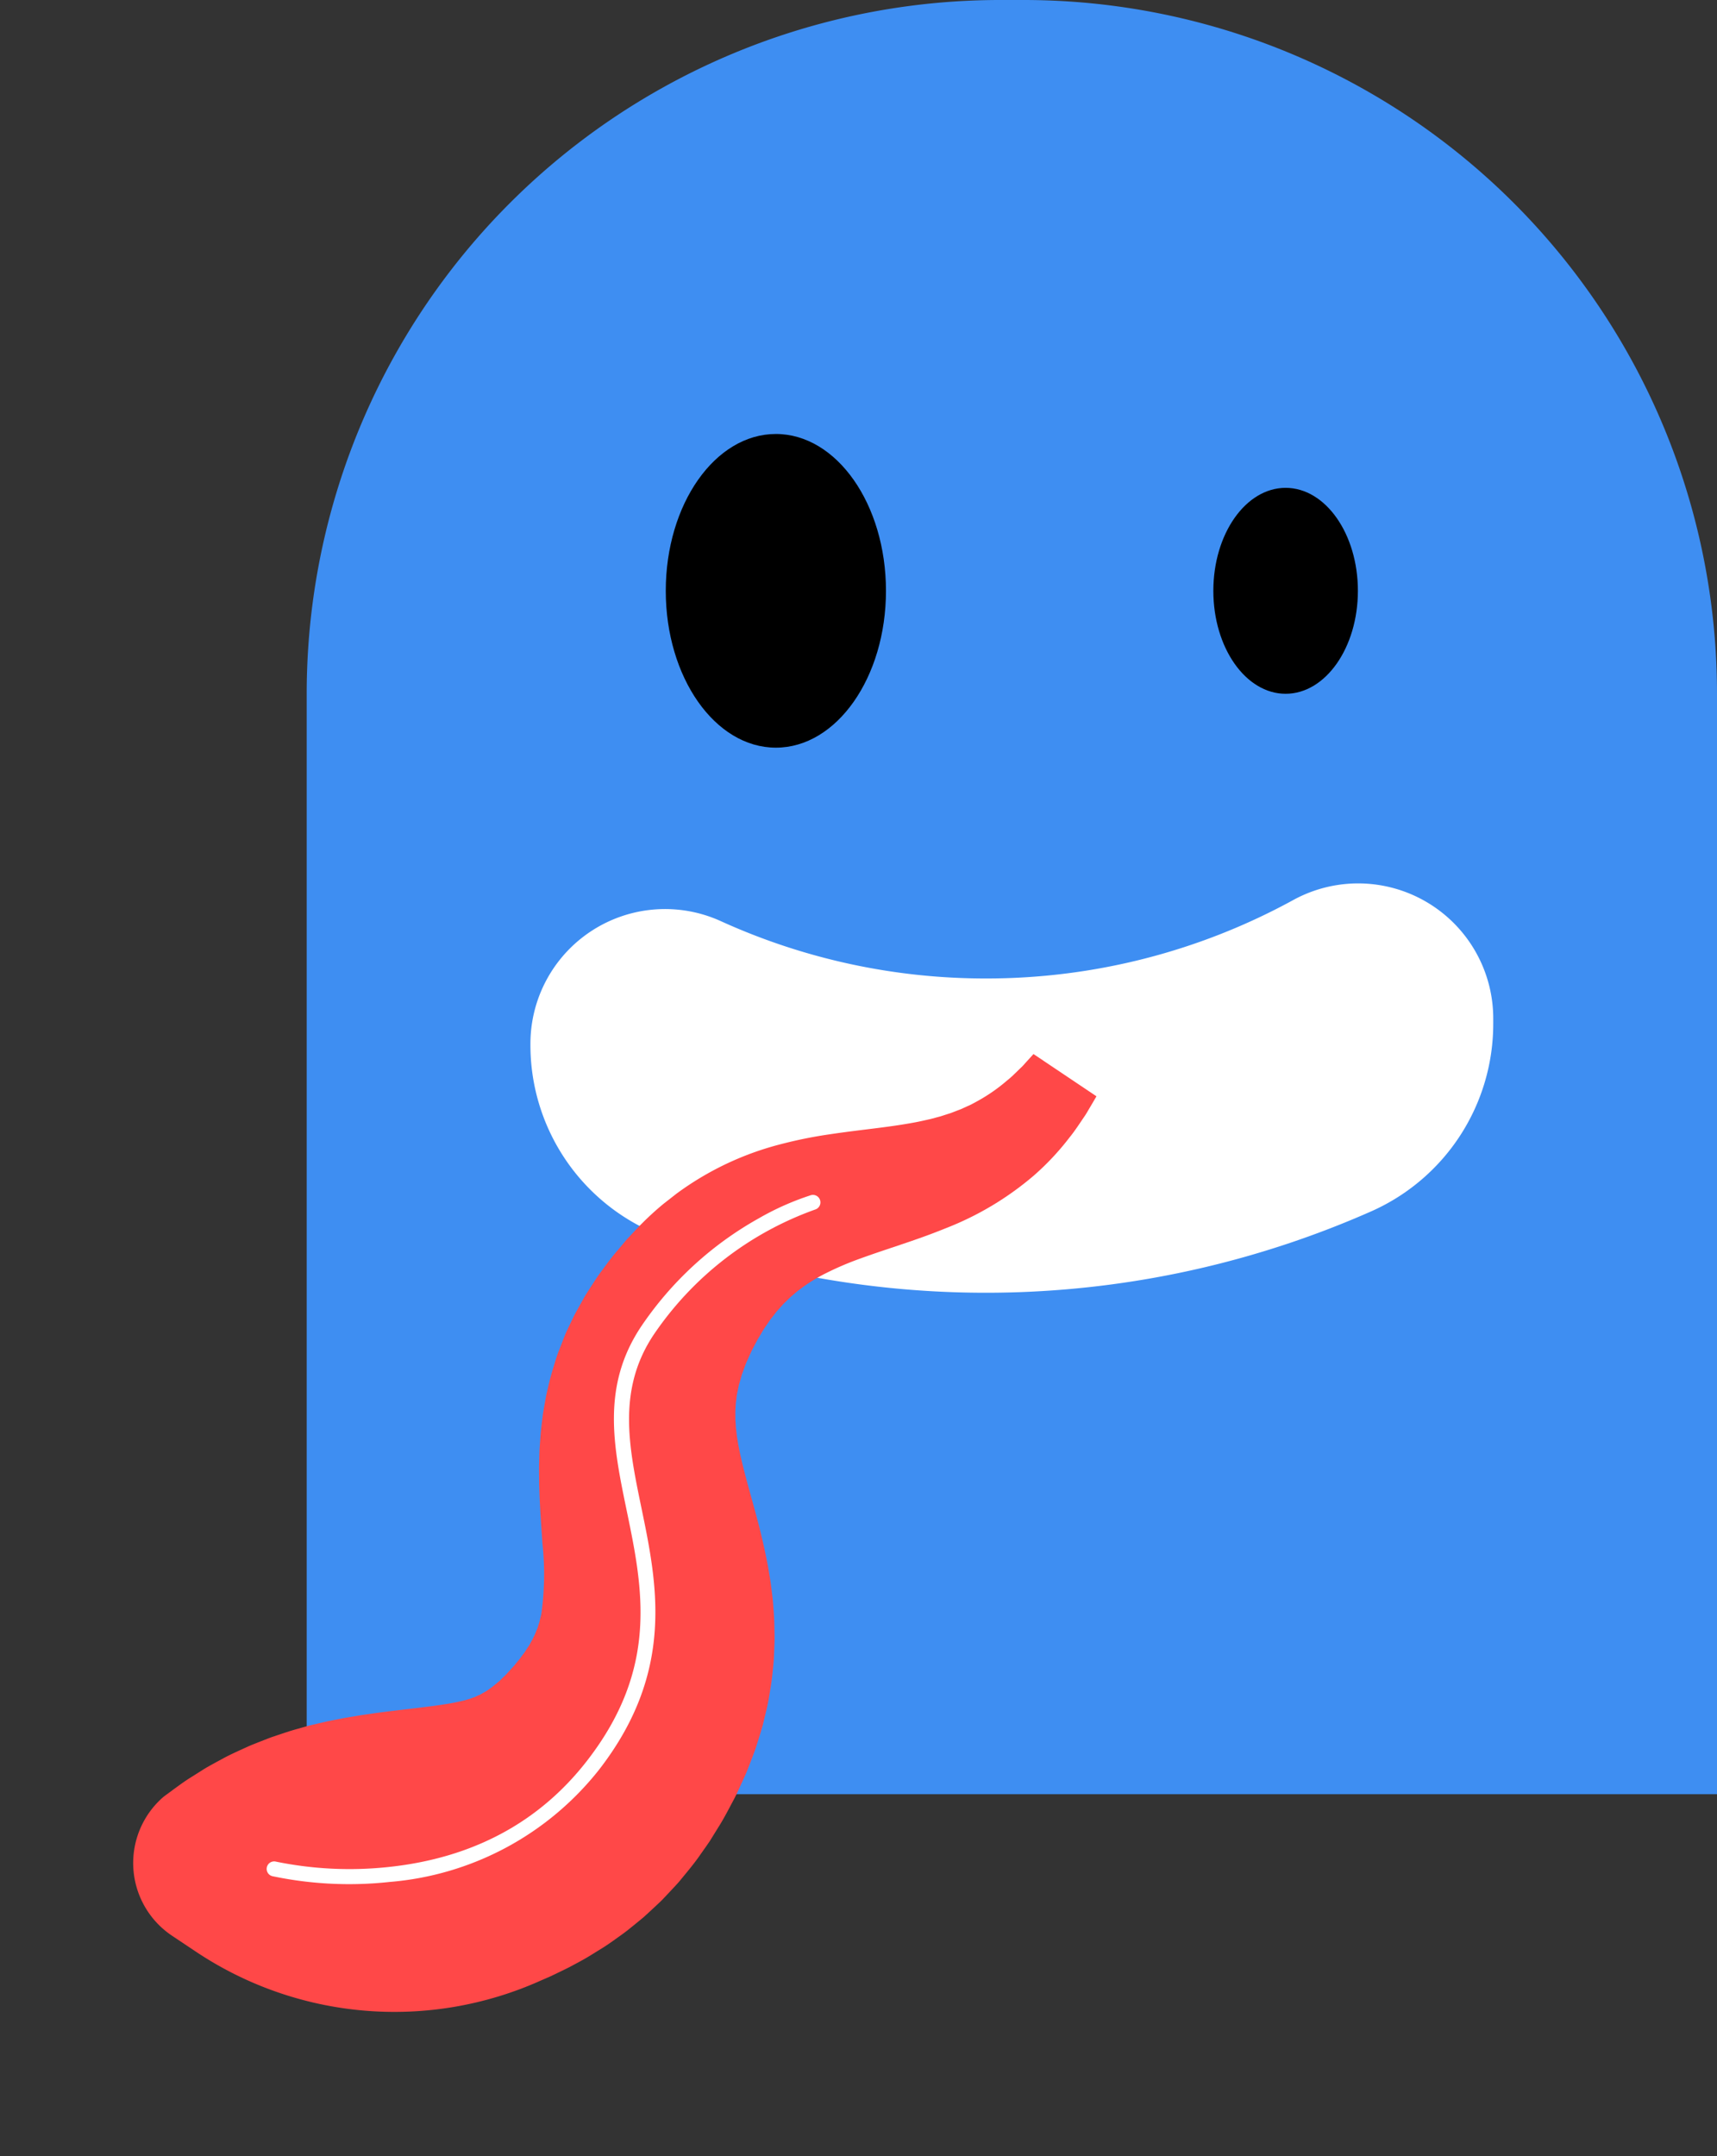
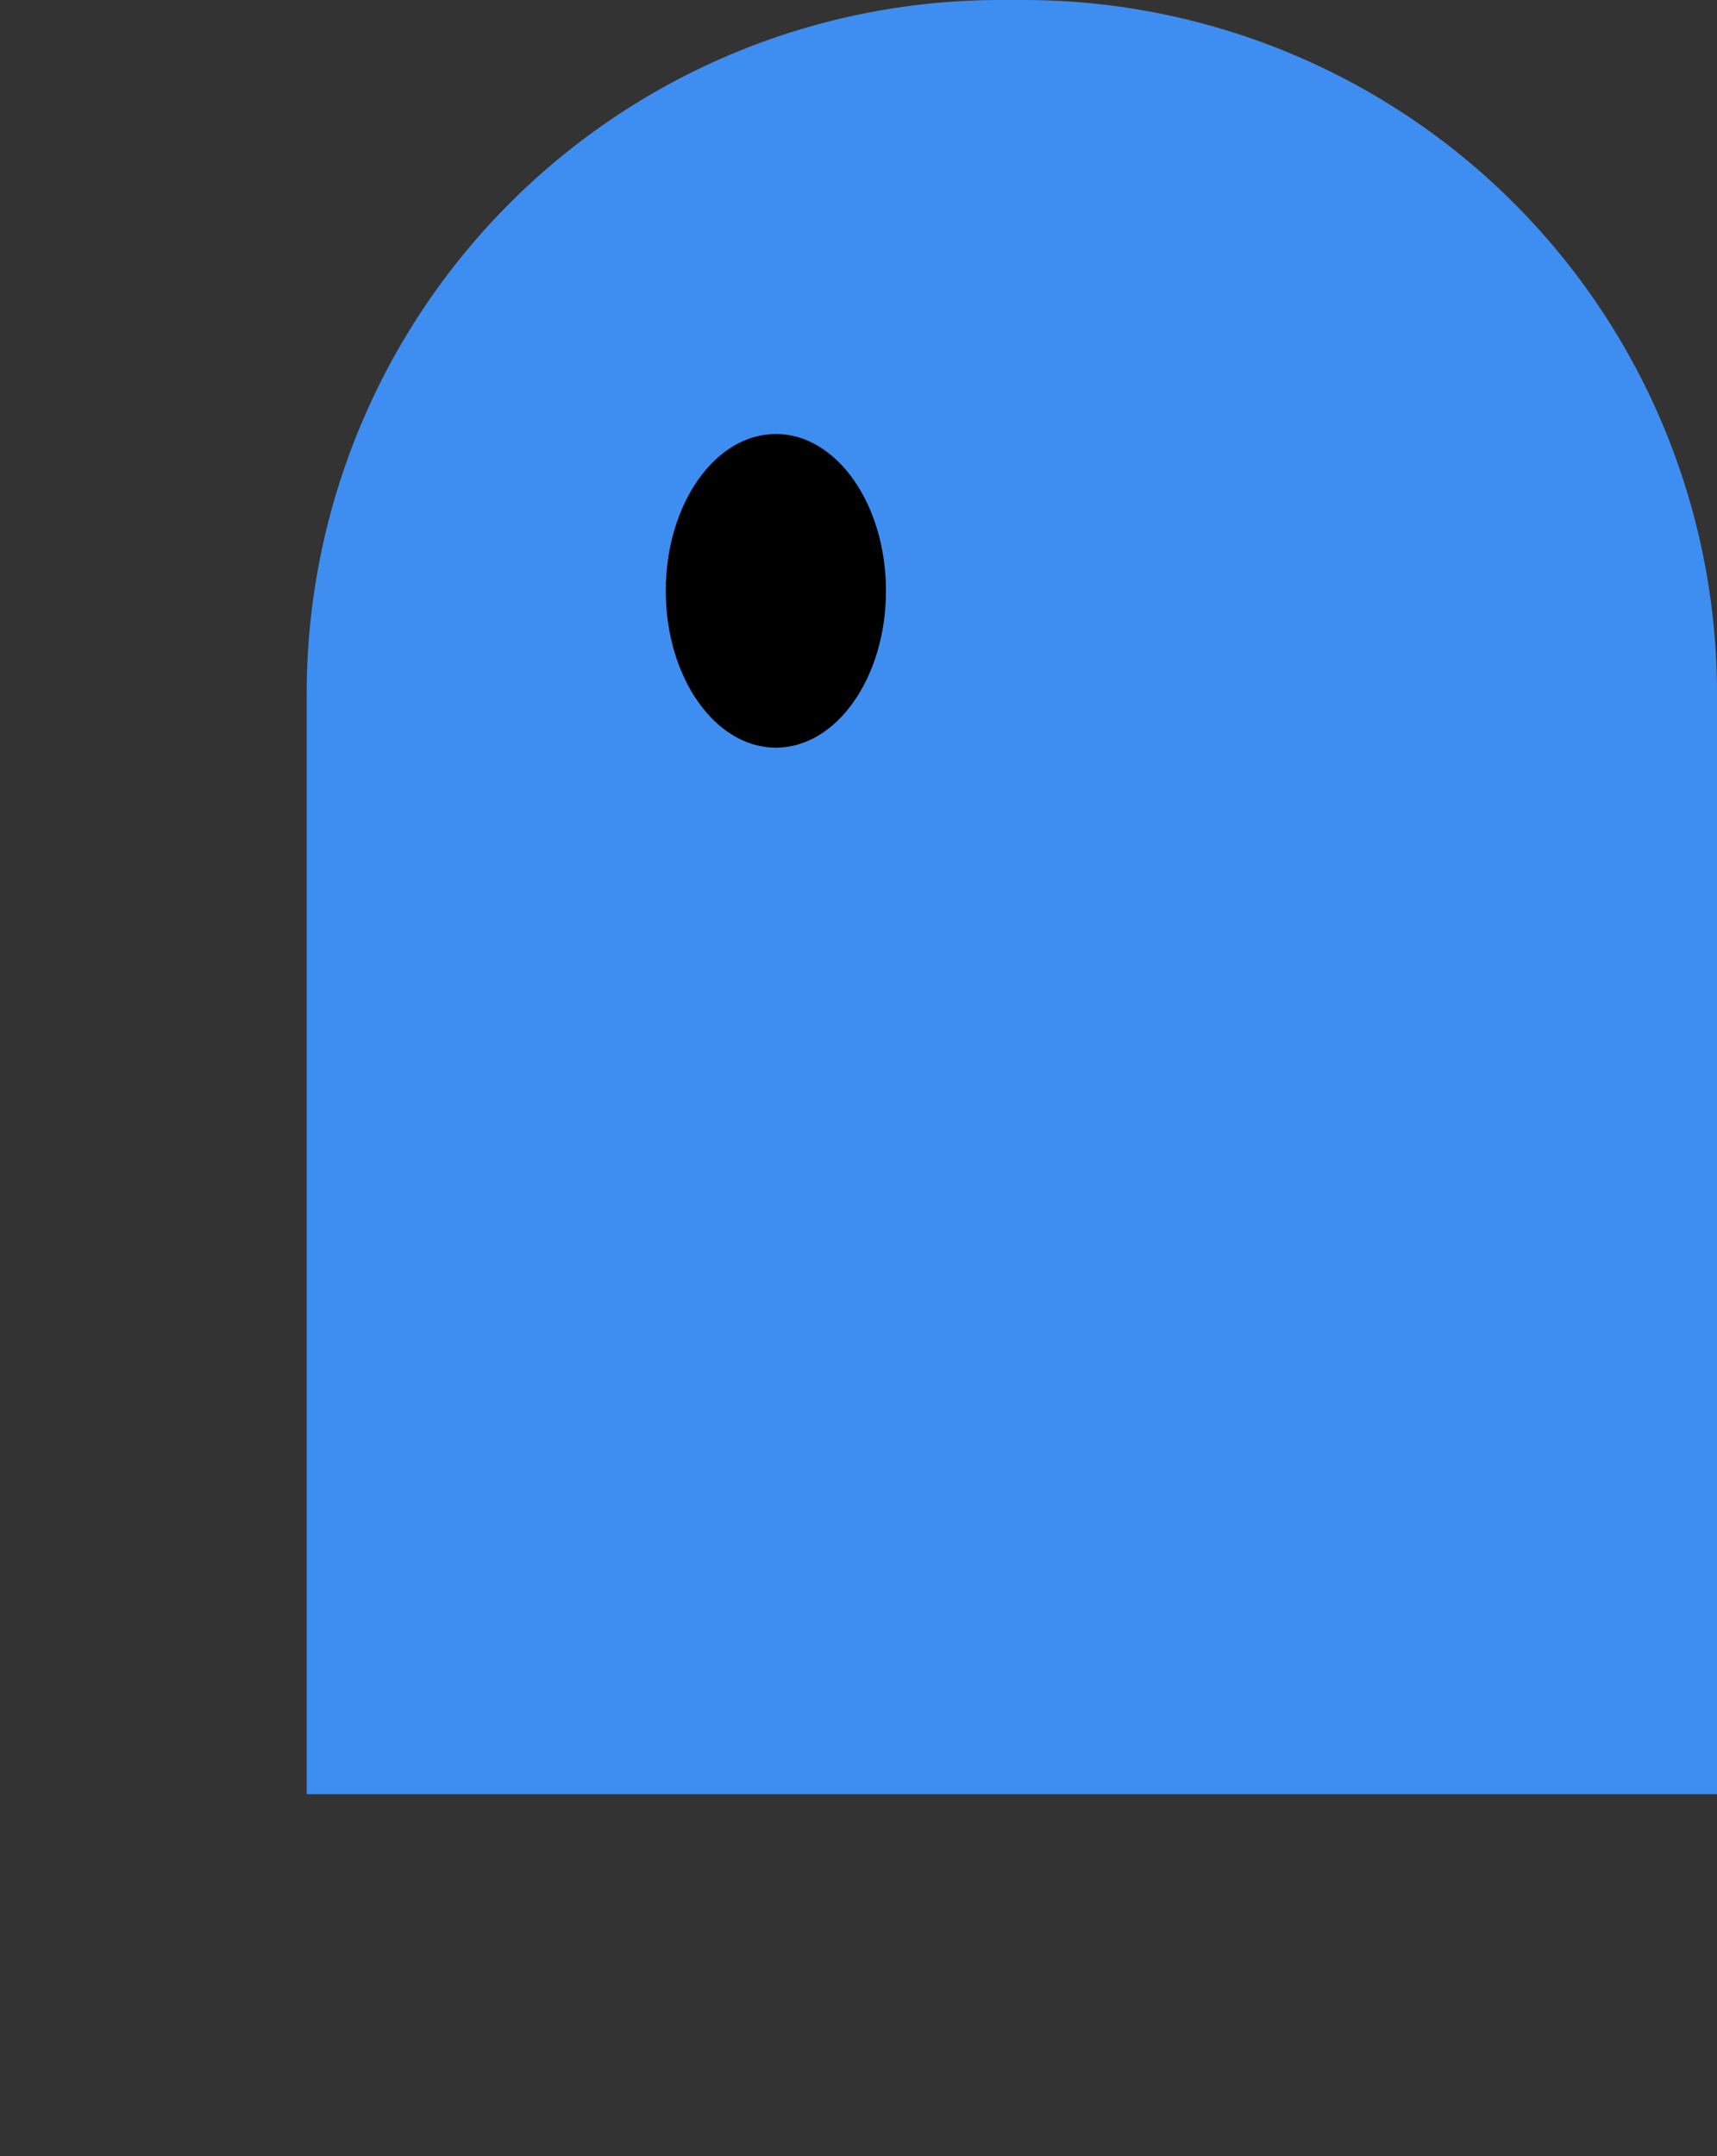
<svg xmlns="http://www.w3.org/2000/svg" width="158.011" height="198.358" viewBox="0 0 158.011 198.358">
  <rect x="0" y="0" width="158.011" height="198.358" fill="#333333" stroke="none" />
  <defs>
    <clipPath id="clip-path">
      <rect id="Rectangle_31" data-name="Rectangle 31" width="129.786" height="165.05" fill="none" />
    </clipPath>
    <clipPath id="clip-path-2">
      <rect id="Rectangle_37" data-name="Rectangle 37" width="114.964" height="50.611" fill="none" />
    </clipPath>
  </defs>
  <g id="Group_11408" data-name="Group 11408" transform="translate(-274.775 -879.25)">
    <g id="Group_35" data-name="Group 35" transform="translate(303 879.25)">
      <g id="Group_34" data-name="Group 34" clip-path="url(#clip-path)">
        <path id="Path_15" data-name="Path 15" d="M129.786,165.05H0V63.809A63.809,63.809,0,0,1,63.809,0h2.168a63.809,63.809,0,0,1,63.809,63.809Z" fill="#3e8ef2" />
        <path id="Path_16" data-name="Path 16" d="M58.564,60.7c0,7.969-4.536,14.428-10.131,14.428S38.3,68.668,38.3,60.7s4.536-14.428,10.131-14.428S58.564,52.731,58.564,60.7" transform="translate(-5.256 -6.349)" />
-         <path id="Path_17" data-name="Path 17" d="M110.008,61.487c0,5.231-2.977,9.472-6.651,9.472s-6.651-4.241-6.651-9.472,2.978-9.472,6.651-9.472,6.651,4.241,6.651,9.472" transform="translate(-13.27 -7.137)" />
-         <path id="Path_18" data-name="Path 18" d="M65.782,102.931a58.794,58.794,0,0,1-24.36-5.257,12.391,12.391,0,0,0-17.558,11.32h0A18.794,18.794,0,0,0,36.223,126.72a87.758,87.758,0,0,0,65.075-2.392,18.864,18.864,0,0,0,11.171-17.25v-.352a12.432,12.432,0,0,0-18.351-11.04,58.8,58.8,0,0,1-28.336,7.245" transform="translate(-3.275 -12.919)" fill="#fff" />
      </g>
    </g>
    <g id="Group_49" data-name="Group 49" transform="matrix(0.788, -0.616, 0.616, 0.788, 274.775, 1037.726)">
      <g id="Group_48" data-name="Group 48" clip-path="url(#clip-path-2)">
-         <path id="Path_41" data-name="Path 41" d="M7.61,14.638h0c.145,0,.293,0,.439.007l.878.025c.585.022,1.165.036,1.752.1s1.168.115,1.749.181q.864.131,1.722.281c.578.091,1.124.229,1.681.355l.829.2c.275.068.533.149.8.225l.792.235c.262.08.531.158.775.247q.748.261,1.49.531c.476.184.932.376,1.4.567l.346.144c.114.048.217.1.325.147l.643.3.64.3.591.3.59.3c.1.05.2.1.291.149l.271.146,1.073.585.986.564c1.258.734,2.331,1.4,3.251,1.954s1.661,1,2.3,1.351a18,18,0,0,0,1.615.824,3.092,3.092,0,0,0,.35.145,2.618,2.618,0,0,0,.35.132c.117.035.235.075.355.12.123.024.248.051.375.085a1.351,1.351,0,0,0,.194.046l.205.026.208.033a1.134,1.134,0,0,0,.216.028,8.374,8.374,0,0,0,.955.023l.519-.012q.279-.037.563-.067c.384-.024.752-.114,1.135-.172a5.2,5.2,0,0,0,.537-.112c.172-.04.35-.076.524-.113q.233-.073.475-.137l.244-.063.218-.079c.145-.053.3-.1.448-.149s.274-.118.417-.174a3.432,3.432,0,0,0,.409-.19,3.392,3.392,0,0,0,.407-.208c.131-.08.268-.154.406-.232q.2-.142.4-.279l.1-.069.1-.084.207-.166.212-.165.212-.2a26.642,26.642,0,0,0,3.9-4.88c.752-1.108,1.571-2.336,2.5-3.631l.355-.489c.12-.163.233-.323.365-.493l.769-1c.271-.337.554-.677.831-1.012l.209-.251.224-.253.452-.5.454-.5.488-.5.49-.491.246-.244.261-.238q.523-.476,1.05-.941c.366-.3.74-.6,1.111-.889s.762-.564,1.15-.836.774-.545,1.182-.779.806-.483,1.209-.719.822-.427,1.233-.636l.618-.308.623-.269,1.245-.523c.415-.152.83-.294,1.244-.437s.829-.29,1.239-.4c.824-.225,1.637-.468,2.472-.628L72.755.509c.426-.071.856-.133,1.282-.2A27.742,27.742,0,0,1,89.385,2.331a40.934,40.934,0,0,1,4.1,2.055C94.739,5.095,95.9,5.8,97,6.459s2.132,1.261,3.147,1.791c.509.274,1.005.5,1.506.739l.745.316c.125.058.248.1.372.144l.373.137c.124.044.25.1.374.135l.374.113c.25.073.5.166.754.216l.762.184.773.131a15.9,15.9,0,0,0,3.218.167c.552,0,1.114-.084,1.68-.14.283-.02.567-.086.853-.132l.861-.148,2.172,6.631-1.044.413c-.352.134-.695.285-1.062.394-.726.232-1.449.485-2.211.656a24.187,24.187,0,0,1-4.695.729,28.162,28.162,0,0,1-9.431-1.185c-1.459-.415-2.85-.889-4.151-1.349s-2.53-.9-3.693-1.278a27.946,27.946,0,0,0-3.28-.879,14.835,14.835,0,0,0-2.9-.319,6.334,6.334,0,0,0-.677.013,6.194,6.194,0,0,0-.664.042q-.329.039-.653.069c-.218.042-.435.082-.649.119-.108.022-.213.029-.322.06l-.324.083-.322.079a3.011,3.011,0,0,0-.323.086c-.437.15-.861.252-1.3.443l-.654.25-.663.3c-.446.182-.865.43-1.29.646a5.884,5.884,0,0,0-.6.352l-.577.356q-.261.2-.522.384l-.26.186-.234.2c-.155.135-.315.262-.466.395s-.279.282-.42.418a4.877,4.877,0,0,0-.394.429,5.152,5.152,0,0,0-.372.44c-.116.155-.235.3-.352.455q-.163.249-.33.488l-.084.119-.078.133-.158.262-.16.258-.154.285-.156.281-.078.141-.077.154-.31.614-.312.666c-.052.105-.106.232-.159.351l-.16.36c-.431.978-.882,2.076-1.392,3.3s-1.1,2.59-1.817,4.041l-.275.549c-.093.184-.179.363-.286.555l-.619,1.136c-.223.385-.46.775-.693,1.162l-.176.291-.193.294-.392.589-.4.588-.435.588-.441.587-.222.293-.24.289q-.482.578-.976,1.151c-.345.374-.7.743-1.057,1.111s-.736.717-1.115,1.067-.761.7-1.166,1.018-.8.645-1.213.963c-.412.3-.831.59-1.251.881l-.634.432-.639.391q-.642.389-1.292.77c-.43.232-.862.455-1.3.68s-.874.453-1.3.636c-.865.384-1.73.785-2.627,1.1l-1.343.495c-.466.15-.942.292-1.416.434-.932.3-1.953.51-2.952.734-.247.059-.512.1-.77.14l-.781.124-.784.117c-.26.041-.532.057-.8.084q-.8.074-1.611.132-.812.025-1.63.035c-.546.016-1.086-.016-1.629-.039s-1.09-.05-1.619-.113-1.072-.111-1.6-.184-1.034-.165-1.552-.255c-.264-.042-.5-.1-.753-.149l-.743-.16-.372-.082c-.125-.027-.249-.055-.363-.086l-.7-.182-.06-.015a32.893,32.893,0,0,1-23.434-21.8L.4,25.171A8.041,8.041,0,0,1,7.61,14.638" transform="translate(0 0)" fill="#ff4848" />
-         <path id="Path_42" data-name="Path 42" d="M135.716,35.545a25.125,25.125,0,0,1,5.189,1.292.689.689,0,0,1-.512,1.279,30.205,30.205,0,0,0-18.716-.107c-5.835,1.885-8.231,6.73-10.769,11.859-3.2,6.466-6.824,13.8-17.949,16.6a27.382,27.382,0,0,1-21.489-3.734,34.378,34.378,0,0,1-8.187-7.072.689.689,0,0,1,1.084-.851,33.678,33.678,0,0,0,7.874,6.78c6.571,4.1,13.428,5.295,20.382,3.541,10.508-2.65,13.834-9.373,17.051-15.876,2.67-5.4,5.192-10.5,11.58-12.559a31.714,31.714,0,0,1,14.463-1.153" transform="translate(-52.233 -29.108)" fill="#fff" />
-       </g>
+         </g>
    </g>
  </g>
</svg>